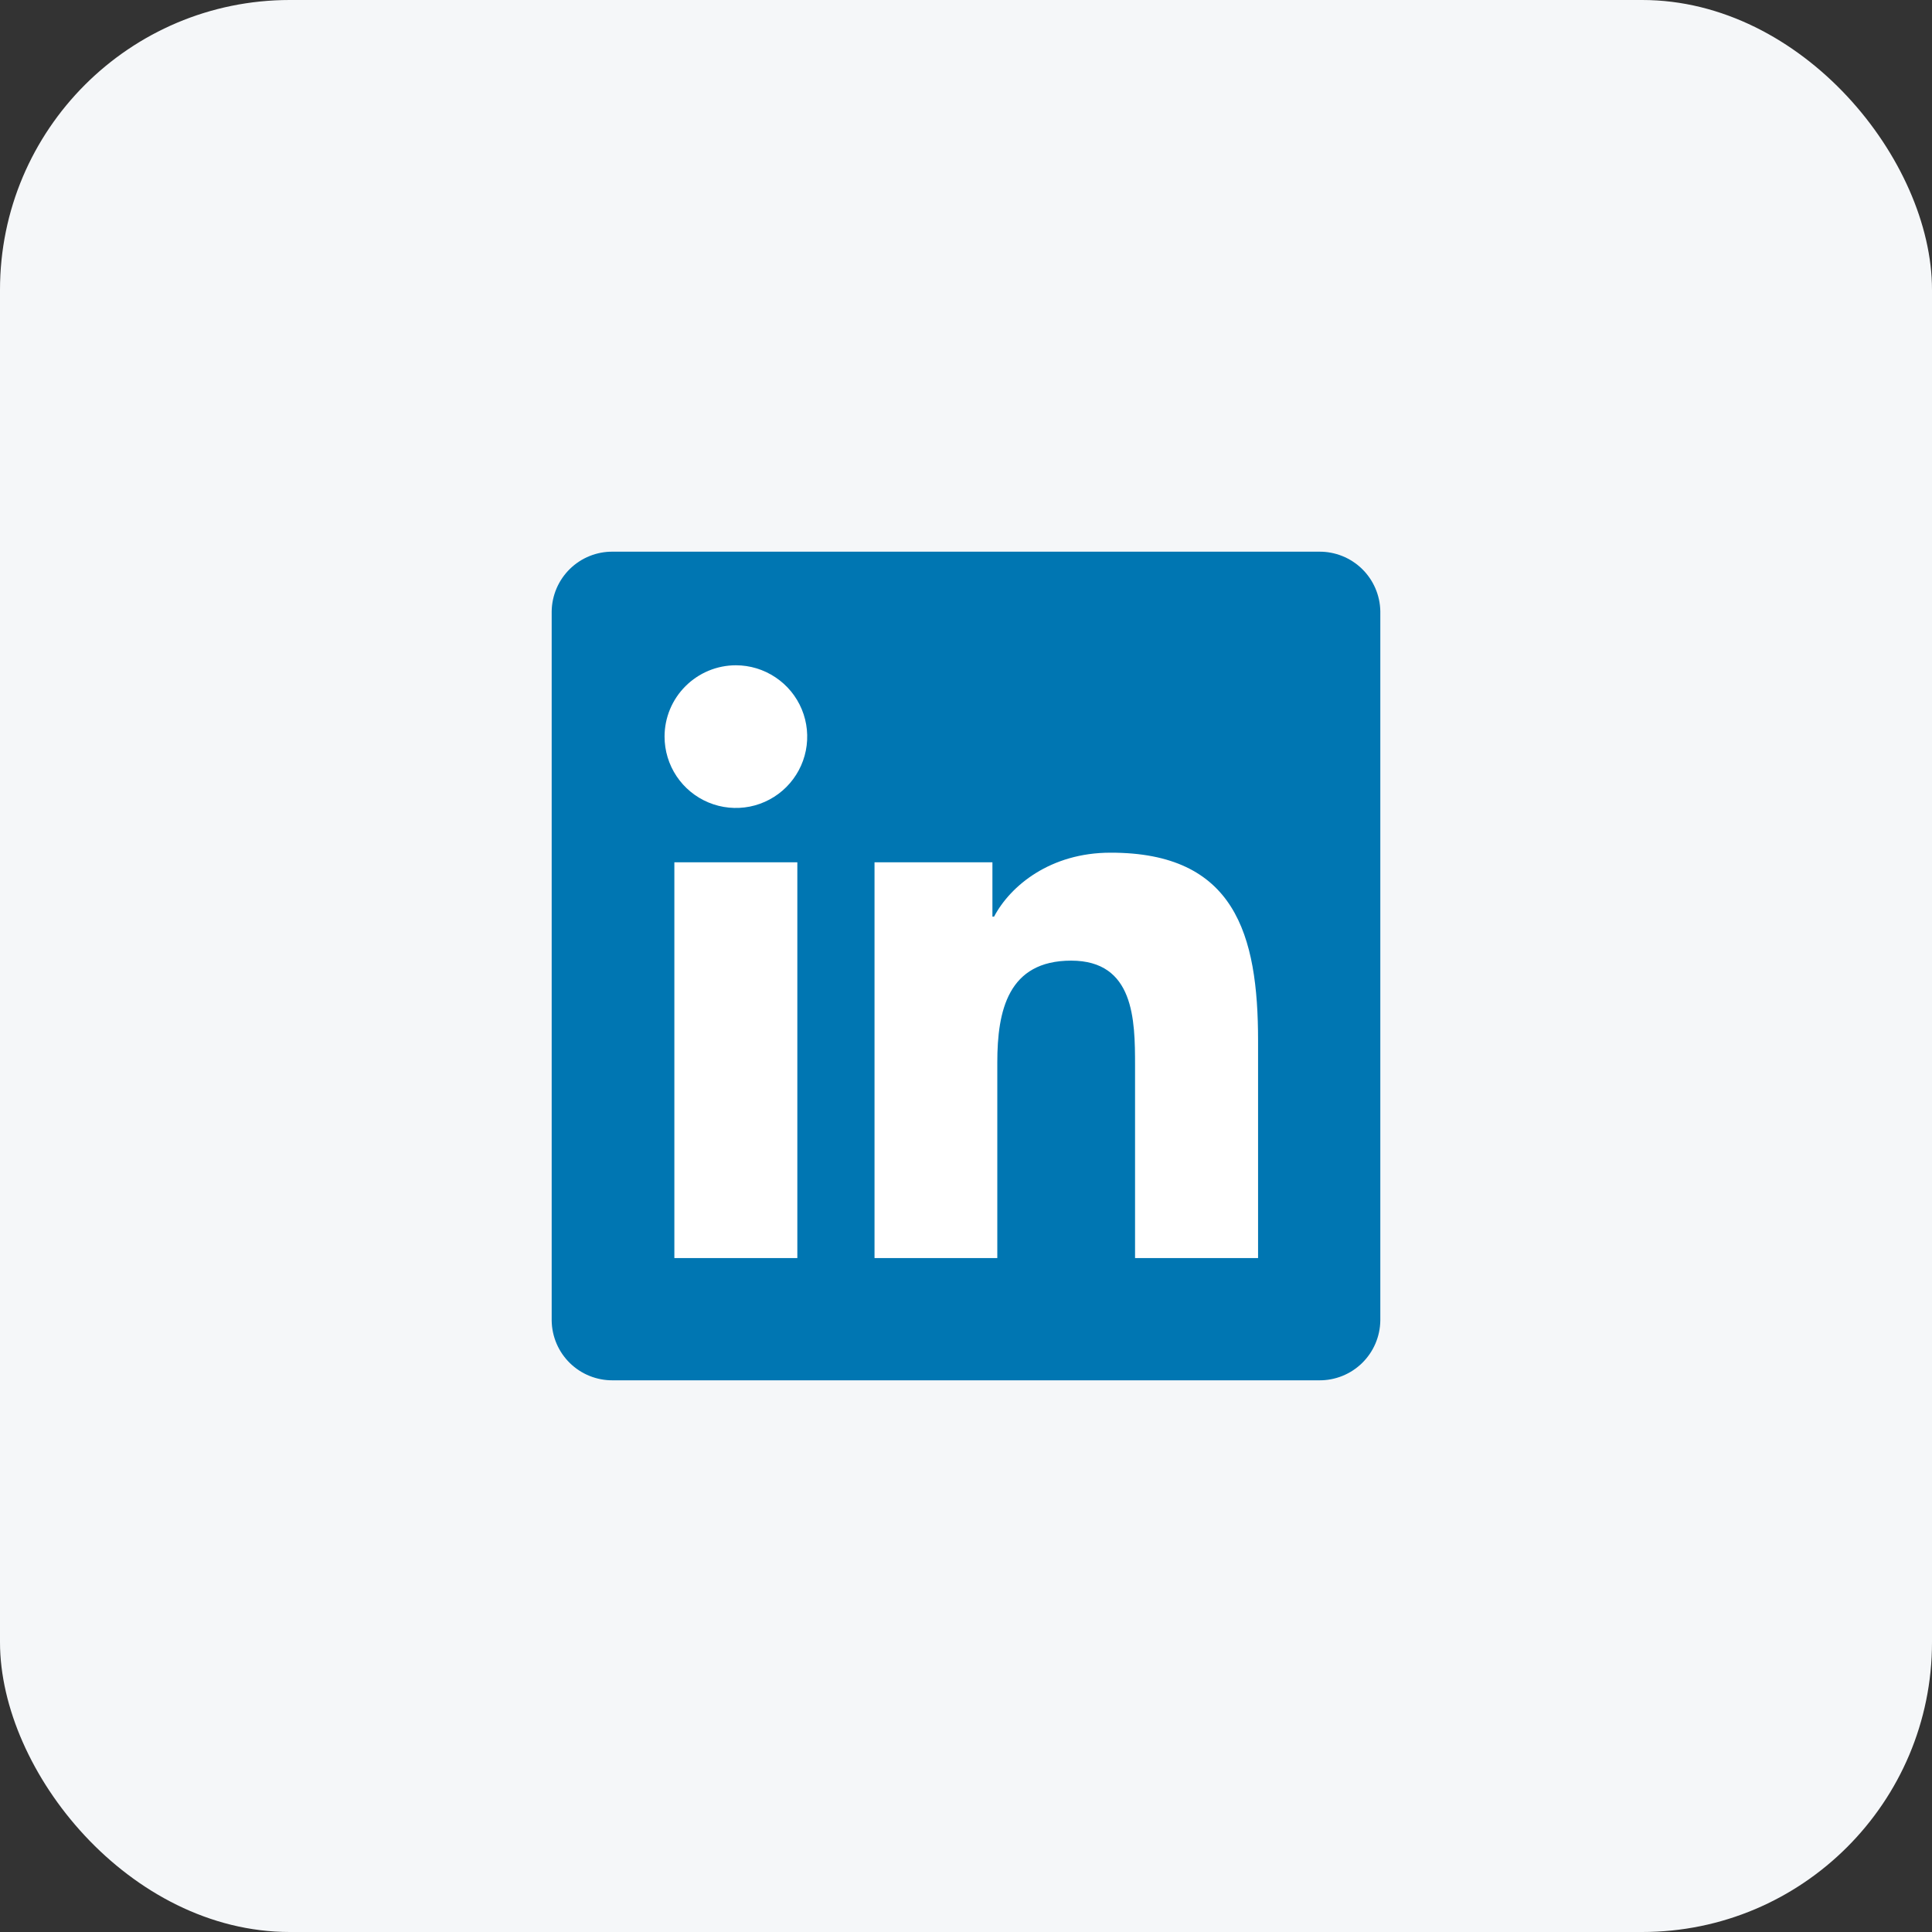
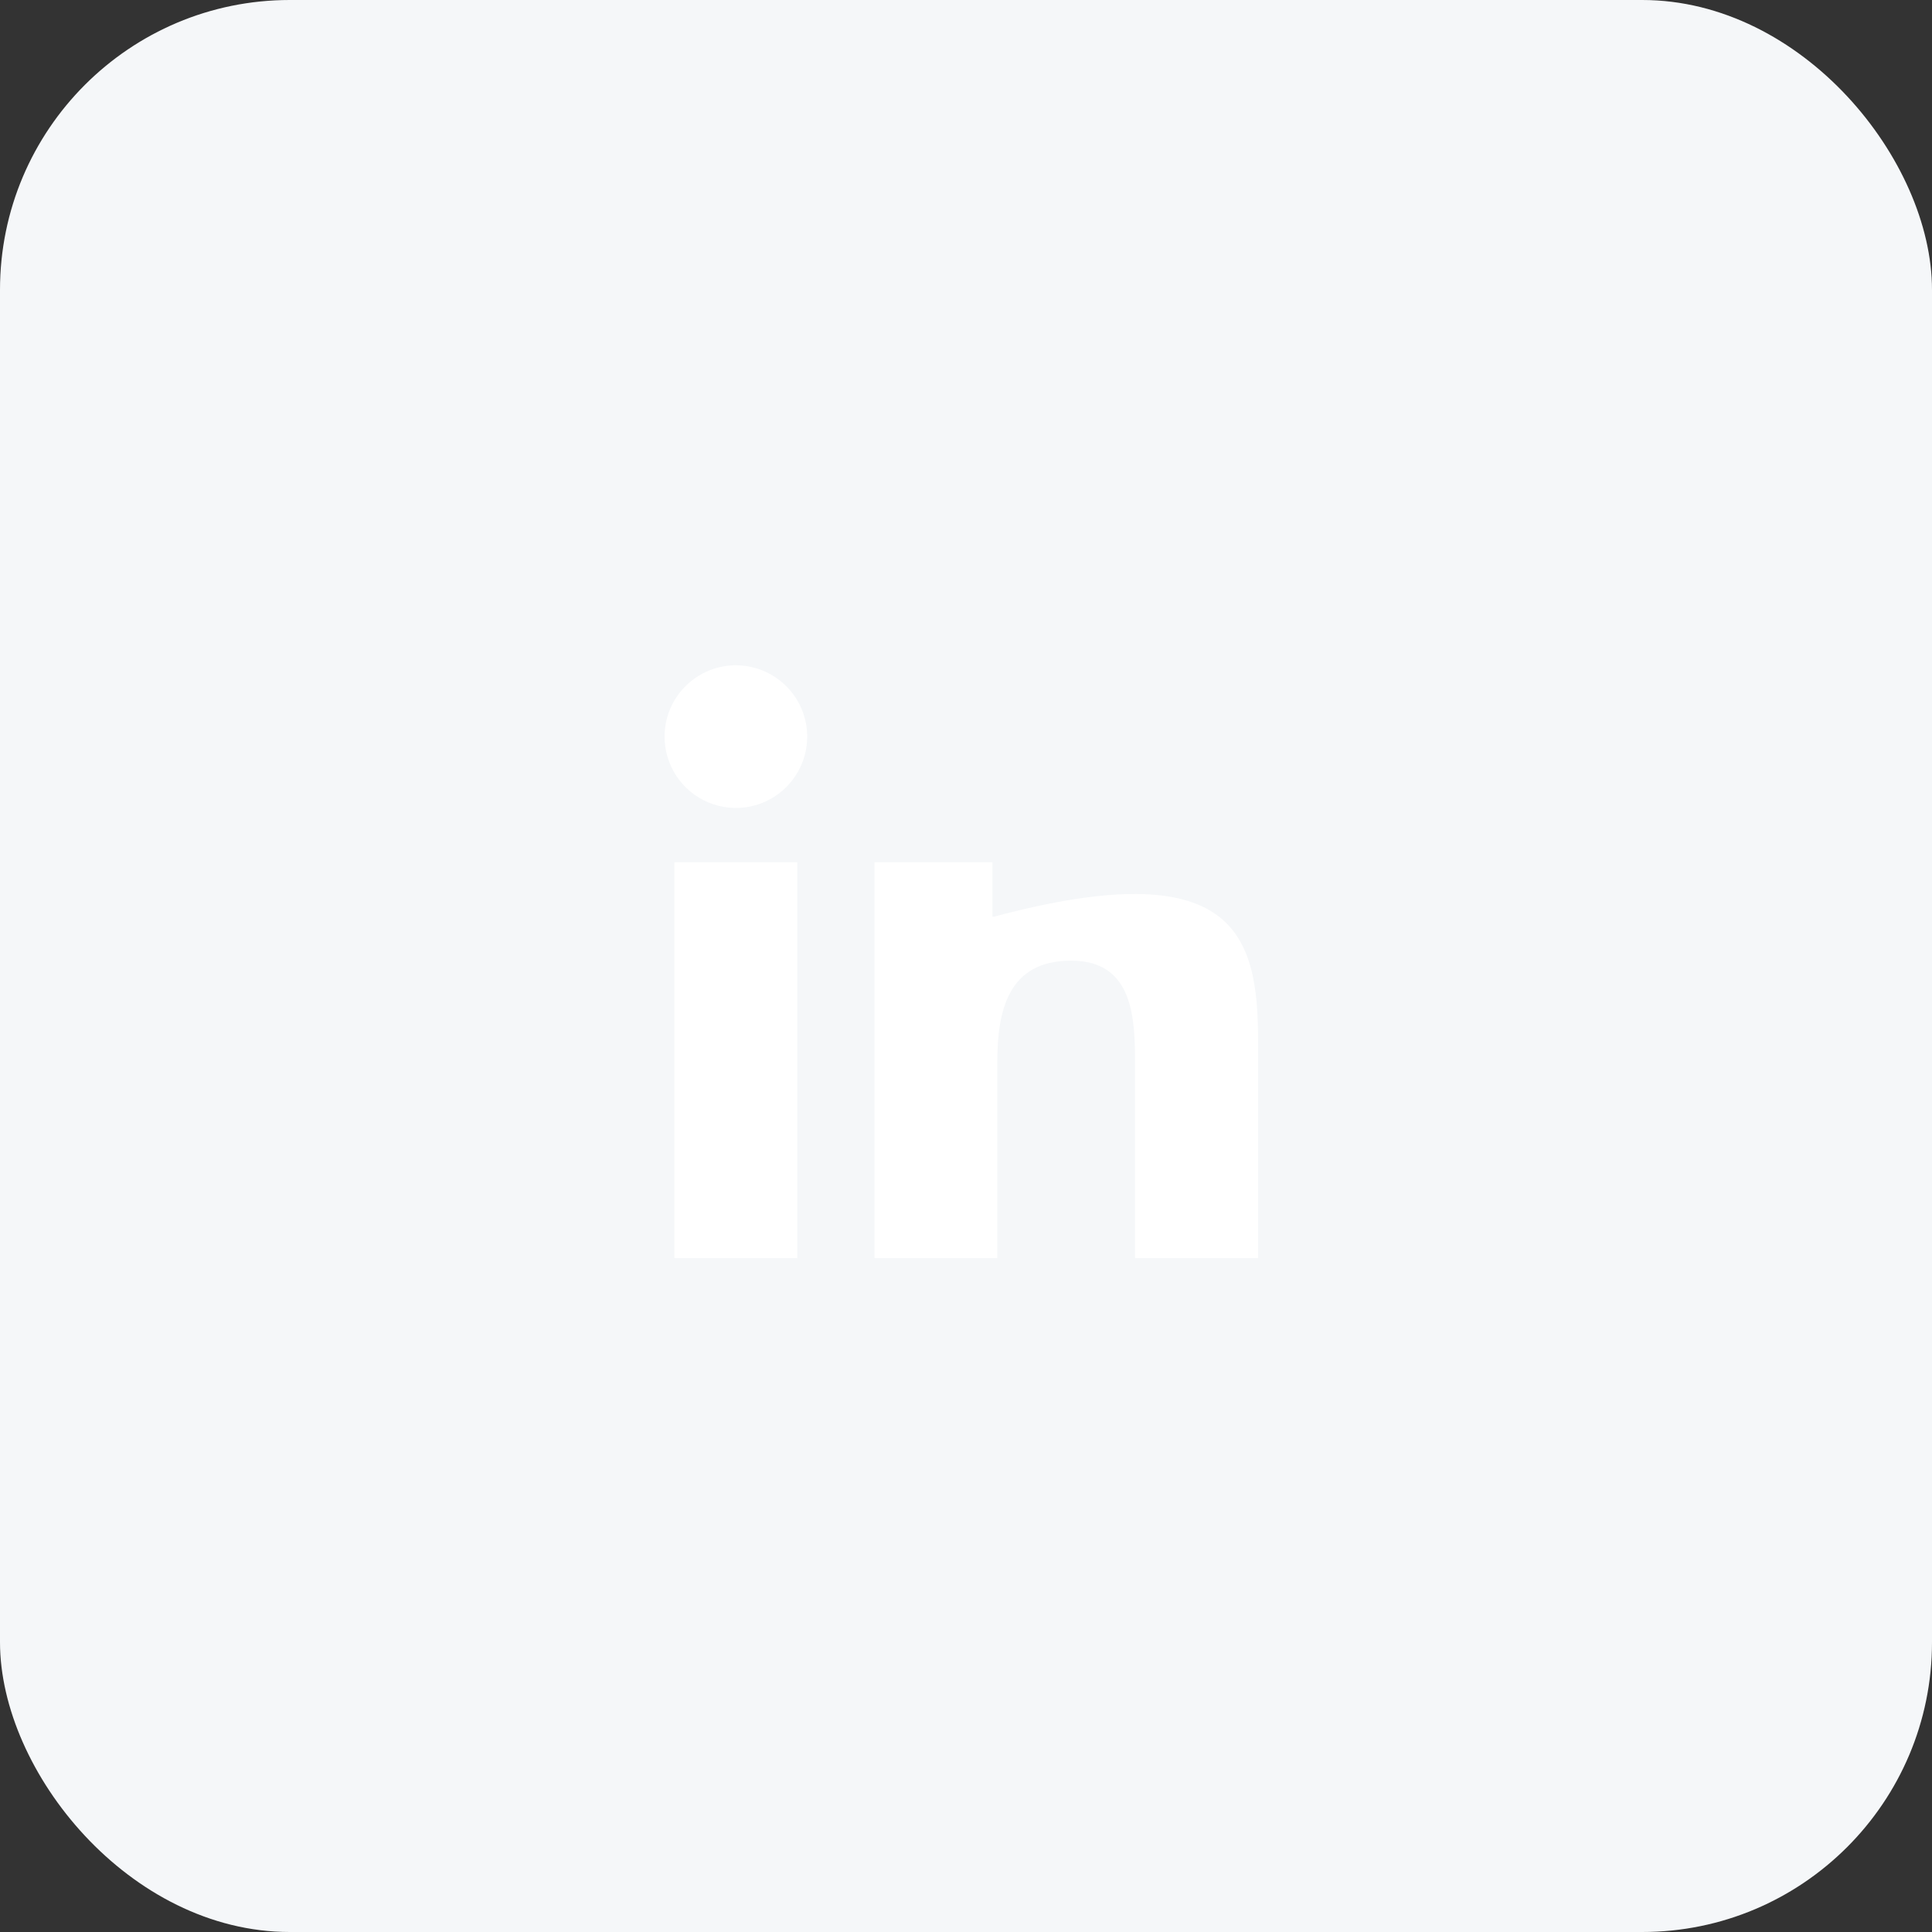
<svg xmlns="http://www.w3.org/2000/svg" width="40" height="40" viewBox="0 0 40 40" fill="none">
  <rect x="0" y="0" width="40" height="40" fill="#333333" stroke="none" />
  <rect width="40" height="40" rx="6" fill="#F5F7F9" />
  <g clip-path="url(#clip0_1586_5940)">
-     <path d="M27.312 11.422H12.688C12.356 11.418 12.036 11.547 11.799 11.779C11.562 12.011 11.426 12.328 11.422 12.659V27.343C11.427 27.675 11.563 27.991 11.8 28.222C12.037 28.453 12.356 28.581 12.688 28.578H27.312C27.644 28.581 27.964 28.452 28.201 28.22C28.438 27.988 28.574 27.671 28.578 27.339V12.655C28.572 12.324 28.436 12.009 28.199 11.778C27.962 11.547 27.643 11.419 27.312 11.422Z" fill="#0076B2" />
-     <path d="M13.962 17.853H16.508V26.047H13.962V17.853ZM15.236 13.774C15.528 13.774 15.813 13.861 16.056 14.024C16.299 14.186 16.488 14.416 16.6 14.686C16.712 14.956 16.741 15.253 16.684 15.54C16.627 15.826 16.486 16.089 16.279 16.296C16.073 16.502 15.809 16.643 15.523 16.7C15.236 16.756 14.939 16.727 14.67 16.615C14.4 16.503 14.169 16.313 14.007 16.07C13.845 15.827 13.759 15.542 13.759 15.25C13.759 14.858 13.915 14.483 14.192 14.207C14.469 13.93 14.844 13.774 15.236 13.774ZM18.106 17.853H20.547V18.978H20.581C20.921 18.334 21.751 17.654 22.99 17.654C25.569 17.649 26.047 19.346 26.047 21.547V26.047H23.5V22.06C23.5 21.111 23.483 19.889 22.177 19.889C20.87 19.889 20.648 20.924 20.648 21.998V26.047H18.106V17.853Z" fill="white" />
+     <path d="M13.962 17.853H16.508V26.047H13.962V17.853ZM15.236 13.774C15.528 13.774 15.813 13.861 16.056 14.024C16.299 14.186 16.488 14.416 16.6 14.686C16.712 14.956 16.741 15.253 16.684 15.54C16.627 15.826 16.486 16.089 16.279 16.296C16.073 16.502 15.809 16.643 15.523 16.7C15.236 16.756 14.939 16.727 14.67 16.615C14.4 16.503 14.169 16.313 14.007 16.07C13.845 15.827 13.759 15.542 13.759 15.25C13.759 14.858 13.915 14.483 14.192 14.207C14.469 13.93 14.844 13.774 15.236 13.774ZM18.106 17.853H20.547V18.978H20.581C25.569 17.649 26.047 19.346 26.047 21.547V26.047H23.5V22.06C23.5 21.111 23.483 19.889 22.177 19.889C20.87 19.889 20.648 20.924 20.648 21.998V26.047H18.106V17.853Z" fill="white" />
  </g>
  <defs>
    <clipPath id="clip0_1586_5940">
      <rect width="18" height="18" fill="white" transform="translate(11 11)" />
    </clipPath>
  </defs>
</svg>